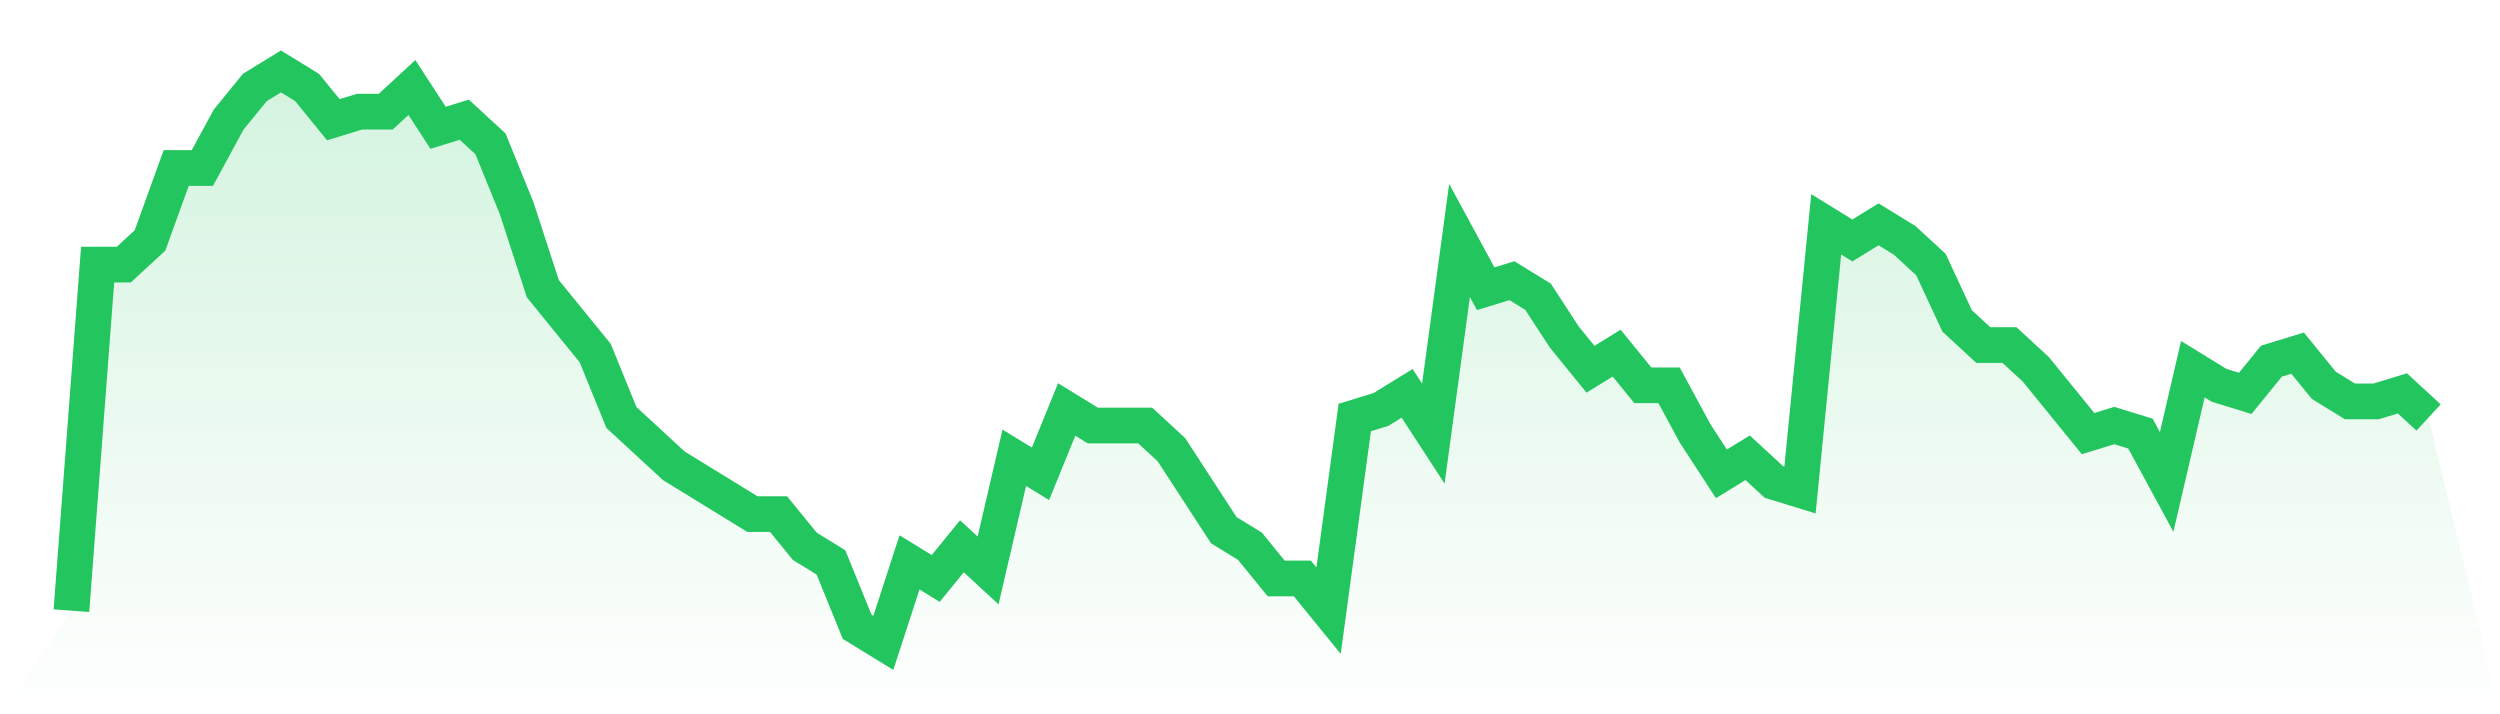
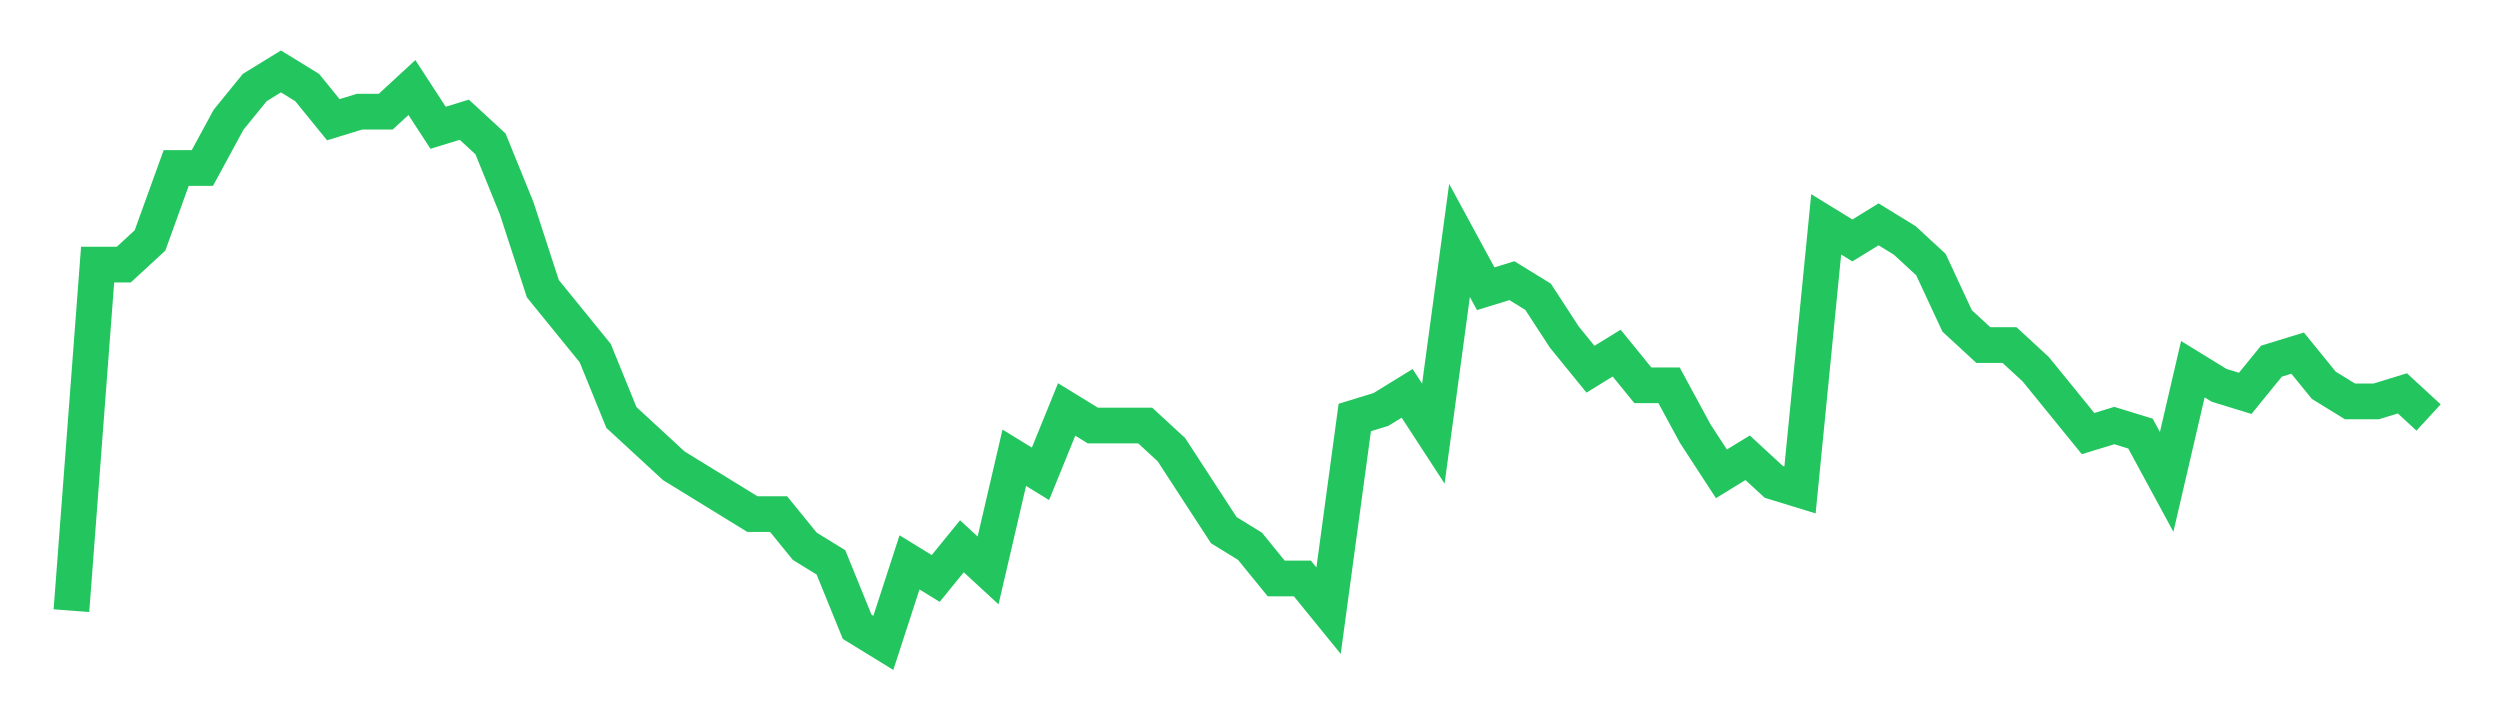
<svg xmlns="http://www.w3.org/2000/svg" viewBox="0 0 140 40">
  <defs>
    <linearGradient id="gradient" x1="0" x2="0" y1="0" y2="1">
      <stop offset="0%" stop-color="#22c55e" stop-opacity="0.2" />
      <stop offset="100%" stop-color="#22c55e" stop-opacity="0" />
    </linearGradient>
  </defs>
-   <path d="M4,34.197 L4,34.197 L5.467,14.817 L6.933,14.817 L8.4,13.465 L9.867,9.408 L11.333,9.408 L12.8,6.704 L14.267,4.901 L15.733,4 L17.2,4.901 L18.667,6.704 L20.133,6.254 L21.6,6.254 L23.067,4.901 L24.533,7.155 L26,6.704 L27.467,8.056 L28.933,11.662 L30.4,16.169 L31.867,17.972 L33.333,19.775 L34.8,23.38 L36.267,24.732 L37.733,26.085 L39.2,26.986 L40.667,27.887 L42.133,28.789 L43.6,28.789 L45.067,30.592 L46.533,31.493 L48,35.099 L49.467,36 L50.933,31.493 L52.4,32.394 L53.867,30.592 L55.333,31.944 L56.8,25.634 L58.267,26.535 L59.733,22.93 L61.2,23.831 L62.667,23.831 L64.133,23.831 L65.6,25.183 L67.067,27.437 L68.533,29.69 L70,30.592 L71.467,32.394 L72.933,32.394 L74.4,34.197 L75.867,23.38 L77.333,22.93 L78.8,22.028 L80.267,24.282 L81.733,13.465 L83.2,16.169 L84.667,15.718 L86.133,16.62 L87.6,18.873 L89.067,20.676 L90.533,19.775 L92,21.577 L93.467,21.577 L94.933,24.282 L96.4,26.535 L97.867,25.634 L99.333,26.986 L100.8,27.437 L102.267,12.563 L103.733,13.465 L105.2,12.563 L106.667,13.465 L108.133,14.817 L109.6,17.972 L111.067,19.324 L112.533,19.324 L114,20.676 L115.467,22.479 L116.933,24.282 L118.4,23.831 L119.867,24.282 L121.333,26.986 L122.8,20.676 L124.267,21.577 L125.733,22.028 L127.2,20.225 L128.667,19.775 L130.133,21.577 L131.6,22.479 L133.067,22.479 L134.533,22.028 L136,23.38 L140,40 L0,40 z" fill="url(#gradient)" />
  <path d="M4,34.197 L4,34.197 L5.467,14.817 L6.933,14.817 L8.4,13.465 L9.867,9.408 L11.333,9.408 L12.8,6.704 L14.267,4.901 L15.733,4 L17.2,4.901 L18.667,6.704 L20.133,6.254 L21.6,6.254 L23.067,4.901 L24.533,7.155 L26,6.704 L27.467,8.056 L28.933,11.662 L30.4,16.169 L31.867,17.972 L33.333,19.775 L34.8,23.38 L36.267,24.732 L37.733,26.085 L39.2,26.986 L40.667,27.887 L42.133,28.789 L43.6,28.789 L45.067,30.592 L46.533,31.493 L48,35.099 L49.467,36 L50.933,31.493 L52.4,32.394 L53.867,30.592 L55.333,31.944 L56.8,25.634 L58.267,26.535 L59.733,22.93 L61.2,23.831 L62.667,23.831 L64.133,23.831 L65.6,25.183 L67.067,27.437 L68.533,29.69 L70,30.592 L71.467,32.394 L72.933,32.394 L74.4,34.197 L75.867,23.38 L77.333,22.93 L78.8,22.028 L80.267,24.282 L81.733,13.465 L83.2,16.169 L84.667,15.718 L86.133,16.62 L87.6,18.873 L89.067,20.676 L90.533,19.775 L92,21.577 L93.467,21.577 L94.933,24.282 L96.4,26.535 L97.867,25.634 L99.333,26.986 L100.8,27.437 L102.267,12.563 L103.733,13.465 L105.2,12.563 L106.667,13.465 L108.133,14.817 L109.6,17.972 L111.067,19.324 L112.533,19.324 L114,20.676 L115.467,22.479 L116.933,24.282 L118.4,23.831 L119.867,24.282 L121.333,26.986 L122.8,20.676 L124.267,21.577 L125.733,22.028 L127.2,20.225 L128.667,19.775 L130.133,21.577 L131.6,22.479 L133.067,22.479 L134.533,22.028 L136,23.38" fill="none" stroke="#22c55e" stroke-width="2" />
</svg>